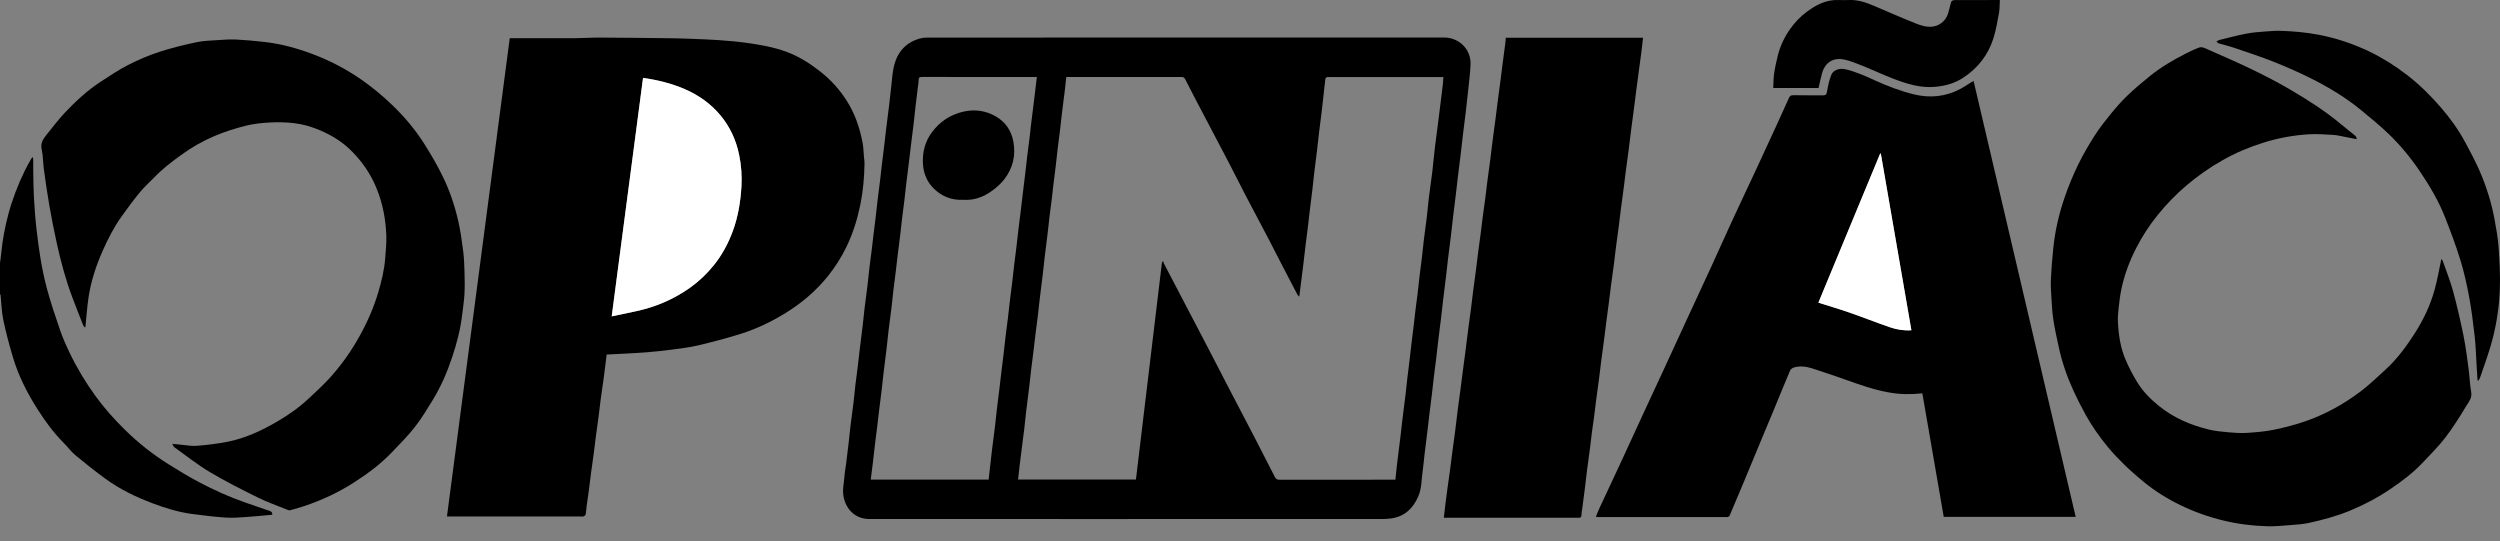
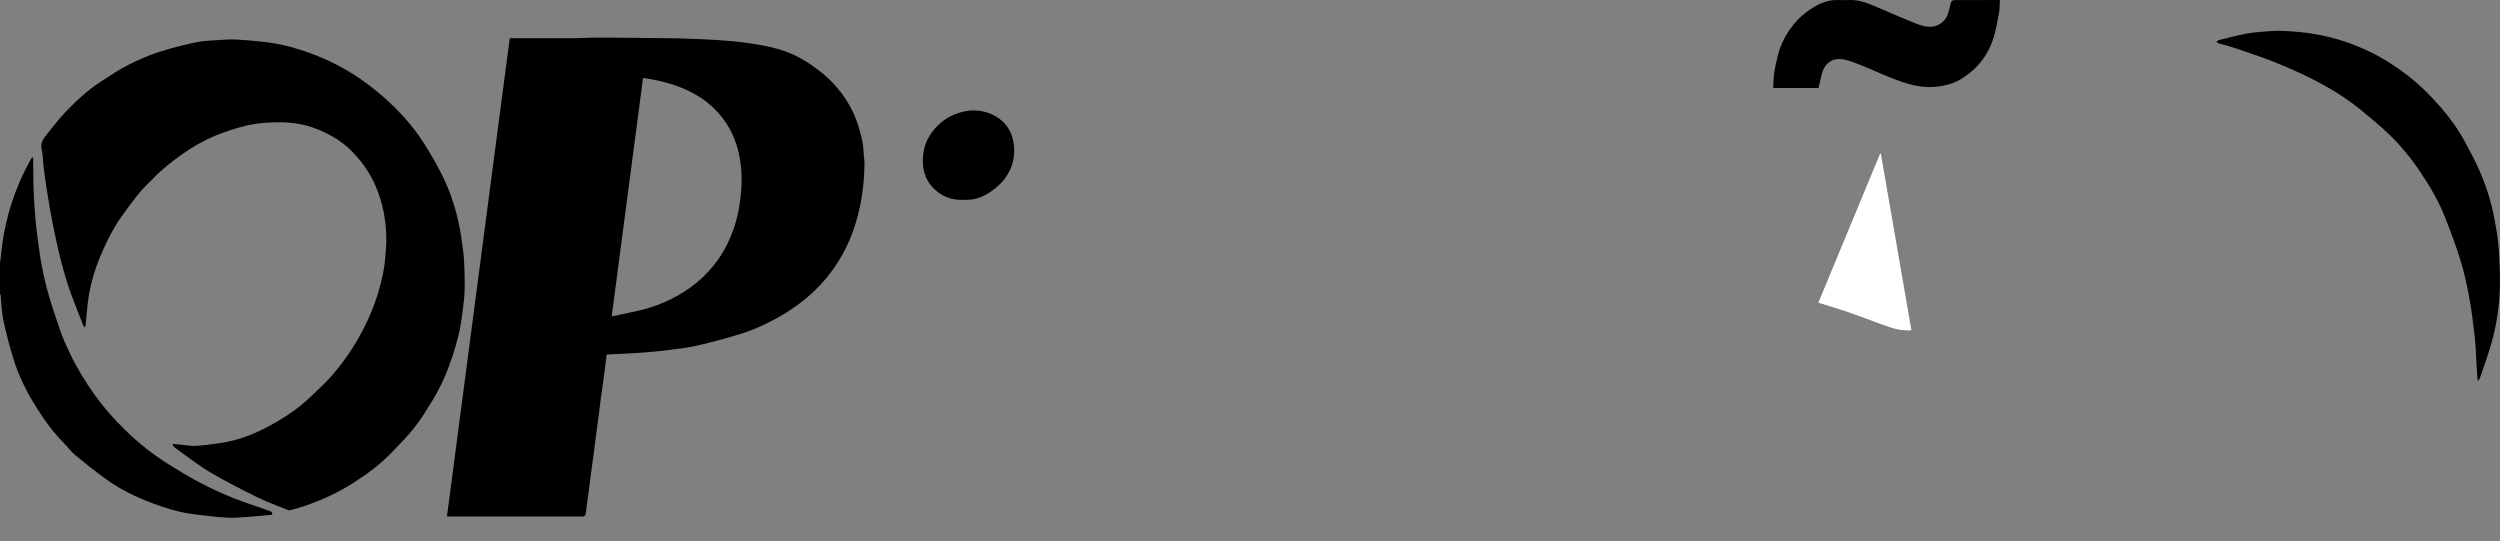
<svg xmlns="http://www.w3.org/2000/svg" width="97" height="21" viewBox="0 0 97 21" fill="none">
  <rect x="0" y="0" width="97" height="21" fill="#808080" stroke="none" />
  <path d="M0.001 10.188C0.017 10.066 0.038 9.944 0.049 9.822C0.096 9.306 0.194 8.801 0.327 8.3C0.482 7.723 0.697 7.169 0.957 6.632C1.034 6.473 1.123 6.32 1.208 6.165C1.22 6.144 1.239 6.127 1.271 6.091C1.281 6.14 1.289 6.164 1.289 6.189C1.29 6.344 1.288 6.499 1.29 6.655C1.296 6.987 1.297 7.32 1.316 7.653C1.339 8.054 1.367 8.455 1.412 8.853C1.501 9.642 1.614 10.429 1.82 11.196C1.969 11.754 2.157 12.301 2.345 12.848C2.443 13.133 2.569 13.409 2.698 13.681C2.979 14.27 3.315 14.825 3.697 15.355C4.039 15.828 4.427 16.263 4.841 16.67C5.357 17.178 5.925 17.629 6.54 18.014C6.93 18.259 7.326 18.499 7.733 18.713C8.306 19.014 8.895 19.282 9.508 19.495C9.83 19.607 10.154 19.718 10.476 19.829C10.54 19.851 10.57 19.899 10.564 19.972C10.228 20.002 9.889 20.038 9.55 20.06C9.285 20.078 9.018 20.1 8.756 20.082C8.311 20.051 7.866 19.999 7.425 19.938C6.91 19.867 6.416 19.714 5.931 19.532C5.282 19.288 4.658 18.989 4.096 18.579C3.695 18.288 3.306 17.979 2.925 17.662C2.754 17.52 2.621 17.333 2.463 17.175C2.083 16.794 1.768 16.364 1.48 15.915C1.067 15.273 0.72 14.595 0.501 13.86C0.358 13.382 0.23 12.898 0.127 12.41C0.063 12.1 0.057 11.779 0.024 11.462C0.022 11.441 0.009 11.423 0 11.403C0 10.997 0 10.592 0 10.186L0.001 10.188Z" fill="black" />
-   <path d="M76.576 3.145C77.898 8.791 79.216 14.418 80.537 20.055H75.417C75.141 18.458 74.863 16.859 74.587 15.26C74.145 15.31 73.723 15.304 73.296 15.228C72.709 15.125 72.154 14.926 71.597 14.728C71.168 14.576 70.737 14.428 70.304 14.291C70.079 14.22 69.842 14.19 69.61 14.256C69.551 14.273 69.479 14.323 69.456 14.377C69.248 14.863 69.051 15.354 68.849 15.843C68.716 16.166 68.58 16.486 68.445 16.808C68.164 17.485 67.883 18.164 67.602 18.84C67.439 19.231 67.274 19.621 67.107 20.01C67.096 20.036 67.049 20.062 67.019 20.062C65.335 20.064 63.653 20.064 61.969 20.062C61.958 20.062 61.947 20.056 61.92 20.048C61.969 19.93 62.014 19.814 62.066 19.701C62.345 19.101 62.628 18.503 62.906 17.903C63.168 17.34 63.426 16.775 63.685 16.211C64.007 15.516 64.33 14.82 64.652 14.125C64.92 13.543 65.188 12.961 65.457 12.379C65.775 11.689 66.096 11.002 66.414 10.311C66.683 9.725 66.944 9.135 67.215 8.549C67.526 7.874 67.846 7.204 68.159 6.53C68.428 5.953 68.694 5.375 68.96 4.796C69.111 4.468 69.259 4.138 69.407 3.808C69.442 3.73 69.481 3.692 69.58 3.694C69.962 3.703 70.344 3.694 70.726 3.7C70.844 3.702 70.87 3.661 70.889 3.548C70.927 3.327 70.975 3.103 71.057 2.896C71.13 2.717 71.378 2.64 71.569 2.681C71.976 2.768 72.352 2.939 72.726 3.11C73.223 3.336 73.732 3.532 74.262 3.662C74.883 3.813 75.489 3.754 76.06 3.452C76.201 3.377 76.333 3.285 76.468 3.201C76.497 3.183 76.529 3.168 76.577 3.142L76.576 3.145ZM74.162 12.815C73.765 10.522 73.371 8.243 72.976 5.962C72.968 5.959 72.959 5.957 72.951 5.954C72.149 7.889 71.347 9.825 70.552 11.743C70.954 11.87 71.349 11.985 71.737 12.12C72.272 12.306 72.799 12.516 73.336 12.699C73.591 12.787 73.859 12.834 74.162 12.814V12.815Z" fill="black" />
-   <path d="M43.772 20.139C40.426 20.139 37.08 20.141 33.734 20.137C33.192 20.137 32.83 19.776 32.731 19.275C32.677 18.999 32.748 18.735 32.766 18.465C32.776 18.309 32.809 18.156 32.828 18C32.861 17.744 32.893 17.487 32.922 17.23C32.949 17 32.969 16.77 32.997 16.54C33.032 16.244 33.076 15.95 33.112 15.655C33.141 15.421 33.16 15.187 33.187 14.953C33.215 14.72 33.248 14.487 33.277 14.254C33.304 14.032 33.327 13.809 33.354 13.588C33.392 13.273 33.433 12.958 33.471 12.643C33.498 12.414 33.518 12.183 33.546 11.953C33.582 11.657 33.624 11.363 33.66 11.067C33.689 10.834 33.709 10.599 33.736 10.365C33.763 10.135 33.796 9.906 33.825 9.677C33.844 9.522 33.86 9.366 33.879 9.211C33.909 8.966 33.941 8.721 33.97 8.476C33.997 8.251 34.02 8.024 34.047 7.798C34.083 7.498 34.122 7.199 34.159 6.899C34.179 6.732 34.195 6.564 34.215 6.396C34.242 6.163 34.275 5.93 34.303 5.696C34.331 5.467 34.354 5.237 34.382 5.007C34.419 4.699 34.461 4.393 34.498 4.087C34.525 3.861 34.545 3.634 34.574 3.408C34.612 3.102 34.623 2.786 34.705 2.491C34.846 1.982 35.181 1.633 35.703 1.491C35.792 1.467 35.889 1.458 35.983 1.458C42.667 1.457 49.351 1.457 56.036 1.456C56.618 1.456 57.072 1.921 57.057 2.478C57.048 2.811 57.001 3.142 56.968 3.475C56.938 3.771 56.905 4.068 56.87 4.363C56.834 4.667 56.793 4.969 56.756 5.273C56.728 5.498 56.707 5.725 56.679 5.951C56.643 6.251 56.603 6.549 56.567 6.849C56.539 7.079 56.516 7.308 56.488 7.538C56.451 7.846 56.41 8.152 56.374 8.46C56.347 8.685 56.324 8.912 56.297 9.138C56.26 9.438 56.219 9.736 56.184 10.036C56.156 10.265 56.134 10.496 56.106 10.725C56.069 11.033 56.028 11.339 55.992 11.646C55.965 11.872 55.942 12.099 55.915 12.324C55.879 12.623 55.839 12.922 55.803 13.222C55.775 13.451 55.752 13.681 55.724 13.911C55.695 14.148 55.663 14.385 55.634 14.622C55.608 14.848 55.584 15.074 55.557 15.3C55.528 15.541 55.496 15.782 55.467 16.022C55.44 16.24 55.416 16.458 55.39 16.677C55.352 16.988 55.312 17.299 55.275 17.61C55.248 17.836 55.23 18.063 55.198 18.288C55.151 18.612 55.164 18.949 55.031 19.256C54.834 19.714 54.513 20.032 53.999 20.111C53.902 20.126 53.804 20.136 53.705 20.136C50.395 20.137 47.085 20.137 43.774 20.137L43.772 20.139ZM39.506 18.606H44.074C44.411 15.794 44.748 12.984 45.085 10.173L45.136 10.13C45.141 10.158 45.141 10.188 45.153 10.212C45.376 10.64 45.6 11.067 45.824 11.495C46.177 12.17 46.53 12.843 46.882 13.519C47.126 13.989 47.367 14.461 47.612 14.931C47.96 15.6 48.31 16.266 48.658 16.935C48.929 17.457 49.198 17.982 49.465 18.507C49.502 18.579 49.544 18.614 49.635 18.614C51.095 18.61 52.555 18.612 54.016 18.612H54.141C54.16 18.428 54.177 18.26 54.196 18.093C54.213 17.945 54.231 17.797 54.249 17.649C54.278 17.416 54.309 17.183 54.337 16.95C54.365 16.716 54.389 16.482 54.417 16.248C54.452 15.957 54.492 15.665 54.527 15.374C54.555 15.14 54.577 14.906 54.605 14.672C54.633 14.431 54.665 14.191 54.694 13.949C54.721 13.723 54.745 13.497 54.772 13.271C54.801 13.034 54.833 12.798 54.86 12.561C54.88 12.398 54.895 12.233 54.915 12.069C54.943 11.841 54.976 11.612 55.004 11.382C55.031 11.156 55.053 10.929 55.08 10.703C55.109 10.462 55.142 10.222 55.171 9.981C55.198 9.755 55.218 9.528 55.246 9.302C55.283 9.007 55.326 8.712 55.361 8.417C55.39 8.179 55.407 7.94 55.436 7.702C55.48 7.349 55.533 6.996 55.576 6.643C55.612 6.335 55.637 6.026 55.675 5.718C55.727 5.291 55.786 4.864 55.839 4.437C55.888 4.052 55.936 3.668 55.982 3.283C55.993 3.188 55.997 3.092 56.004 2.989C55.961 2.989 55.934 2.989 55.906 2.989C54.453 2.989 53.002 2.989 51.549 2.989C51.529 2.989 51.504 2.982 51.49 2.991C51.465 3.008 51.428 3.032 51.425 3.058C51.396 3.28 51.374 3.503 51.35 3.724C51.325 3.95 51.301 4.177 51.273 4.403C51.246 4.636 51.212 4.869 51.184 5.101C51.157 5.327 51.135 5.553 51.107 5.779C51.07 6.087 51.03 6.393 50.993 6.7C50.966 6.926 50.945 7.153 50.918 7.379C50.889 7.624 50.855 7.869 50.826 8.113C50.799 8.339 50.775 8.565 50.748 8.791C50.719 9.028 50.687 9.264 50.658 9.502C50.632 9.724 50.607 9.946 50.58 10.168C50.551 10.409 50.521 10.649 50.49 10.89C50.465 11.086 50.441 11.281 50.411 11.512C50.371 11.467 50.351 11.452 50.34 11.432C50.14 11.05 49.94 10.667 49.741 10.284C49.568 9.95 49.399 9.613 49.224 9.278C48.936 8.729 48.644 8.183 48.357 7.634C48.133 7.206 47.918 6.773 47.696 6.345C47.358 5.698 47.016 5.054 46.678 4.407C46.446 3.965 46.213 3.525 45.989 3.08C45.949 3 45.906 2.986 45.828 2.987C44.387 2.989 42.947 2.988 41.507 2.988C41.464 2.988 41.421 2.988 41.371 2.988C41.352 3.164 41.337 3.328 41.317 3.492C41.281 3.791 41.241 4.09 41.204 4.389C41.177 4.615 41.154 4.842 41.127 5.068C41.098 5.304 41.065 5.541 41.037 5.779C41.009 6.009 40.987 6.239 40.959 6.469C40.932 6.705 40.899 6.942 40.87 7.179C40.85 7.342 40.835 7.506 40.815 7.671C40.787 7.9 40.755 8.129 40.727 8.358C40.7 8.584 40.678 8.811 40.65 9.037C40.613 9.344 40.572 9.651 40.536 9.958C40.508 10.188 40.487 10.419 40.459 10.649C40.422 10.956 40.381 11.262 40.345 11.57C40.318 11.796 40.297 12.023 40.269 12.248C40.24 12.489 40.206 12.73 40.176 12.971C40.149 13.193 40.125 13.415 40.098 13.636C40.069 13.869 40.037 14.103 40.009 14.336C39.981 14.57 39.959 14.803 39.931 15.037C39.895 15.337 39.854 15.635 39.818 15.935C39.79 16.169 39.77 16.403 39.742 16.637C39.714 16.874 39.681 17.111 39.651 17.348C39.622 17.576 39.592 17.806 39.565 18.035C39.543 18.222 39.523 18.409 39.501 18.608L39.506 18.606ZM38.36 18.606C38.379 18.433 38.396 18.27 38.415 18.107C38.441 17.881 38.465 17.654 38.493 17.428C38.529 17.133 38.571 16.838 38.606 16.543C38.634 16.313 38.655 16.083 38.682 15.853C38.711 15.608 38.744 15.364 38.773 15.119C38.799 14.905 38.822 14.69 38.848 14.476C38.878 14.227 38.911 13.979 38.94 13.73C38.967 13.5 38.99 13.27 39.018 13.04C39.046 12.808 39.079 12.575 39.107 12.342C39.134 12.116 39.157 11.89 39.184 11.664C39.213 11.428 39.246 11.191 39.274 10.953C39.302 10.723 39.325 10.493 39.352 10.263C39.379 10.027 39.412 9.79 39.441 9.553C39.469 9.323 39.492 9.093 39.52 8.863C39.548 8.627 39.58 8.39 39.609 8.152C39.636 7.93 39.66 7.708 39.687 7.485C39.716 7.245 39.748 7.004 39.776 6.763C39.803 6.537 39.825 6.31 39.853 6.085C39.882 5.848 39.915 5.611 39.944 5.374C39.964 5.211 39.979 5.047 39.998 4.883C40.027 4.646 40.057 4.409 40.087 4.171C40.117 3.934 40.146 3.697 40.174 3.46C40.193 3.306 40.21 3.152 40.23 2.987C40.175 2.987 40.133 2.987 40.089 2.987C39.189 2.987 38.291 2.987 37.392 2.987C36.85 2.987 36.309 2.989 35.769 2.985C35.675 2.985 35.642 3.013 35.643 3.108C35.643 3.201 35.625 3.295 35.613 3.388C35.585 3.621 35.554 3.855 35.527 4.088C35.5 4.317 35.479 4.548 35.452 4.778C35.415 5.09 35.375 5.4 35.336 5.71C35.309 5.928 35.285 6.146 35.258 6.364C35.229 6.601 35.197 6.838 35.169 7.076C35.142 7.305 35.119 7.536 35.091 7.766C35.063 7.999 35.029 8.232 35.002 8.464C34.975 8.69 34.952 8.917 34.925 9.143C34.896 9.388 34.863 9.633 34.833 9.877C34.806 10.103 34.781 10.329 34.753 10.555C34.725 10.784 34.693 11.013 34.666 11.242C34.638 11.476 34.617 11.711 34.589 11.945C34.553 12.24 34.511 12.535 34.475 12.831C34.447 13.06 34.426 13.291 34.4 13.521C34.363 13.832 34.321 14.143 34.284 14.453C34.257 14.679 34.235 14.906 34.209 15.132C34.172 15.439 34.131 15.746 34.093 16.052C34.073 16.215 34.057 16.38 34.037 16.544C34.01 16.773 33.978 17.001 33.95 17.231C33.923 17.457 33.9 17.684 33.873 17.91C33.845 18.142 33.815 18.372 33.785 18.609H38.36V18.606Z" fill="black" />
  <path d="M23.539 13.755C23.5 14.064 23.463 14.379 23.421 14.692C23.385 14.96 23.343 15.226 23.307 15.494C23.28 15.704 23.258 15.914 23.23 16.124C23.194 16.395 23.155 16.666 23.119 16.938C23.091 17.152 23.068 17.366 23.039 17.579C23.003 17.85 22.963 18.121 22.927 18.392C22.899 18.602 22.876 18.812 22.848 19.022C22.819 19.239 22.786 19.456 22.757 19.674C22.745 19.767 22.744 19.863 22.725 19.955C22.718 19.987 22.675 20.027 22.641 20.035C22.584 20.048 22.522 20.039 22.463 20.039C20.808 20.039 19.152 20.039 17.498 20.039H17.342C18.154 13.847 18.965 7.672 19.778 1.482C19.823 1.482 19.87 1.482 19.916 1.482C20.727 1.482 21.538 1.484 22.35 1.481C22.643 1.48 22.935 1.457 23.229 1.458C24.146 1.462 25.064 1.472 25.981 1.483C26.273 1.486 26.567 1.496 26.86 1.507C27.199 1.52 27.538 1.533 27.876 1.556C28.229 1.582 28.581 1.61 28.931 1.658C29.479 1.734 30.027 1.825 30.546 2.022C31.023 2.203 31.453 2.479 31.852 2.796C32.24 3.104 32.567 3.466 32.837 3.884C33.165 4.39 33.354 4.944 33.467 5.529C33.501 5.705 33.504 5.889 33.52 6.069C33.528 6.155 33.544 6.241 33.543 6.327C33.536 6.867 33.49 7.401 33.383 7.931C33.269 8.494 33.101 9.039 32.852 9.557C32.651 9.975 32.406 10.364 32.113 10.726C31.653 11.295 31.105 11.758 30.484 12.142C29.931 12.484 29.347 12.763 28.728 12.957C28.183 13.127 27.63 13.272 27.073 13.404C26.737 13.483 26.39 13.522 26.047 13.568C25.732 13.61 25.416 13.641 25.099 13.668C24.833 13.691 24.565 13.703 24.297 13.718C24.053 13.732 23.808 13.742 23.539 13.756V13.755ZM23.735 12.276C24.052 12.209 24.351 12.145 24.652 12.082C25.425 11.92 26.138 11.617 26.781 11.159C27.127 10.912 27.434 10.62 27.702 10.284C28.022 9.886 28.256 9.445 28.432 8.972C28.637 8.418 28.732 7.838 28.767 7.25C28.792 6.828 28.764 6.407 28.675 5.991C28.557 5.432 28.325 4.925 27.963 4.487C27.585 4.028 27.107 3.69 26.563 3.456C26.051 3.235 25.512 3.102 24.95 3.023C24.545 6.103 24.142 9.177 23.734 12.277L23.735 12.276Z" fill="black" />
  <path d="M3.287 12.702C3.266 12.672 3.237 12.645 3.224 12.614C3.08 12.245 2.934 11.877 2.795 11.507C2.548 10.851 2.37 10.174 2.215 9.492C2.101 8.986 2.003 8.475 1.913 7.964C1.831 7.494 1.764 7.022 1.7 6.548C1.666 6.299 1.674 6.043 1.618 5.8C1.561 5.555 1.675 5.391 1.808 5.226C2.041 4.937 2.264 4.64 2.517 4.371C2.944 3.921 3.4 3.499 3.924 3.159C4.266 2.939 4.603 2.709 4.963 2.525C5.351 2.327 5.755 2.152 6.168 2.017C6.644 1.861 7.133 1.743 7.623 1.638C7.893 1.58 8.176 1.575 8.454 1.556C8.687 1.54 8.921 1.523 9.154 1.533C9.53 1.552 9.906 1.587 10.28 1.63C10.91 1.703 11.518 1.869 12.11 2.091C12.775 2.339 13.4 2.663 13.985 3.065C14.428 3.369 14.84 3.709 15.228 4.085C15.702 4.541 16.122 5.041 16.471 5.595C16.725 5.999 16.968 6.414 17.177 6.842C17.444 7.387 17.639 7.965 17.776 8.557C17.868 8.952 17.922 9.357 17.974 9.76C18.008 10.029 18.015 10.302 18.023 10.574C18.031 10.853 18.037 11.134 18.021 11.413C18.006 11.682 17.962 11.95 17.931 12.219C17.867 12.777 17.724 13.316 17.548 13.847C17.351 14.441 17.104 15.013 16.774 15.547C16.561 15.893 16.35 16.245 16.099 16.565C15.831 16.905 15.526 17.217 15.224 17.529C15.016 17.743 14.796 17.948 14.564 18.133C14.305 18.339 14.03 18.528 13.753 18.708C13.144 19.102 12.491 19.406 11.804 19.636C11.623 19.697 11.44 19.747 11.256 19.798C11.226 19.806 11.188 19.794 11.156 19.781C10.771 19.624 10.376 19.487 10.003 19.303C9.376 18.993 8.749 18.679 8.149 18.321C7.664 18.032 7.22 17.677 6.76 17.349C6.731 17.328 6.719 17.281 6.685 17.221C6.815 17.234 6.911 17.244 7.008 17.253C7.216 17.271 7.426 17.315 7.631 17.298C8.032 17.265 8.433 17.218 8.828 17.141C9.524 17.003 10.161 16.703 10.769 16.348C11.208 16.092 11.623 15.797 11.994 15.447C12.26 15.195 12.534 14.949 12.781 14.678C13.231 14.183 13.618 13.64 13.945 13.053C14.255 12.496 14.51 11.917 14.688 11.304C14.81 10.883 14.913 10.457 14.946 10.019C14.968 9.728 14.999 9.436 14.989 9.145C14.968 8.515 14.852 7.903 14.613 7.314C14.376 6.726 14.021 6.222 13.566 5.787C13.231 5.469 12.839 5.236 12.415 5.055C12.09 4.915 11.752 4.818 11.405 4.778C11.098 4.743 10.785 4.735 10.477 4.752C10.163 4.769 9.842 4.801 9.538 4.878C9.132 4.98 8.729 5.106 8.343 5.269C7.875 5.466 7.433 5.718 7.021 6.018C6.66 6.28 6.304 6.551 5.994 6.875C5.81 7.067 5.607 7.242 5.439 7.446C5.189 7.748 4.956 8.065 4.727 8.385C4.427 8.804 4.191 9.261 3.983 9.732C3.734 10.296 3.54 10.879 3.443 11.488C3.383 11.863 3.36 12.244 3.32 12.623C3.318 12.644 3.315 12.667 3.313 12.689C3.304 12.693 3.297 12.698 3.288 12.702H3.287Z" fill="black" />
-   <path d="M94.724 10.049C94.737 10.065 94.768 10.09 94.779 10.123C94.916 10.514 95.071 10.901 95.18 11.3C95.336 11.876 95.469 12.459 95.588 13.045C95.672 13.462 95.724 13.887 95.781 14.309C95.821 14.608 95.828 14.913 95.882 15.209C95.925 15.445 95.782 15.601 95.682 15.766C95.431 16.181 95.173 16.595 94.877 16.98C94.614 17.324 94.301 17.63 94.004 17.947C93.636 18.337 93.213 18.658 92.771 18.959C92.269 19.3 91.738 19.583 91.175 19.815C90.653 20.029 90.114 20.175 89.566 20.293C89.345 20.34 89.116 20.355 88.889 20.372C88.587 20.395 88.282 20.427 87.98 20.419C87.408 20.404 86.843 20.335 86.283 20.2C85.7 20.061 85.14 19.861 84.604 19.602C84.091 19.355 83.605 19.051 83.163 18.687C82.918 18.485 82.678 18.276 82.45 18.055C82.221 17.832 81.997 17.6 81.794 17.355C81.464 16.956 81.163 16.532 80.914 16.077C80.749 15.778 80.594 15.473 80.452 15.163C80.202 14.621 80.008 14.059 79.881 13.475C79.804 13.124 79.727 12.773 79.672 12.418C79.628 12.14 79.614 11.855 79.596 11.574C79.581 11.333 79.564 11.091 79.574 10.85C79.593 10.443 79.626 10.034 79.668 9.627C79.738 8.935 79.897 8.261 80.126 7.607C80.27 7.194 80.438 6.788 80.629 6.395C80.817 6.009 81.034 5.635 81.265 5.272C81.454 4.975 81.674 4.696 81.897 4.422C82.097 4.176 82.306 3.935 82.534 3.716C82.817 3.446 83.118 3.192 83.422 2.946C83.846 2.605 84.314 2.33 84.797 2.083C84.963 1.997 85.133 1.918 85.308 1.85C85.44 1.798 85.561 1.874 85.678 1.925C86.237 2.173 86.8 2.414 87.351 2.681C87.855 2.924 88.353 3.18 88.837 3.463C89.524 3.864 90.198 4.292 90.811 4.804C90.999 4.961 91.195 5.11 91.384 5.267C91.412 5.29 91.424 5.333 91.444 5.367C91.437 5.377 91.43 5.387 91.423 5.397C91.271 5.367 91.12 5.335 90.968 5.307C90.823 5.281 90.676 5.242 90.53 5.234C90.21 5.216 89.887 5.191 89.569 5.211C88.968 5.249 88.377 5.359 87.801 5.541C87.257 5.713 86.732 5.934 86.236 6.216C85.736 6.499 85.267 6.827 84.829 7.2C84.422 7.546 84.053 7.928 83.719 8.342C83.397 8.739 83.12 9.165 82.886 9.622C82.625 10.13 82.426 10.66 82.31 11.219C82.257 11.47 82.228 11.729 82.199 11.985C82.18 12.157 82.167 12.332 82.176 12.505C82.202 13.015 82.278 13.521 82.487 13.992C82.616 14.284 82.764 14.572 82.933 14.844C83.152 15.197 83.445 15.491 83.769 15.753C84.338 16.213 84.994 16.494 85.698 16.665C85.946 16.726 86.206 16.75 86.463 16.773C86.698 16.794 86.938 16.811 87.173 16.796C87.528 16.773 87.885 16.744 88.233 16.673C88.646 16.588 89.058 16.48 89.456 16.342C90.228 16.073 90.94 15.68 91.591 15.188C91.931 14.93 92.24 14.63 92.556 14.343C93.013 13.928 93.374 13.431 93.704 12.915C94.037 12.394 94.299 11.835 94.464 11.239C94.572 10.852 94.637 10.454 94.723 10.053L94.724 10.049Z" fill="black" />
-   <path d="M56.021 20.088C56.045 19.882 56.064 19.695 56.088 19.509C56.116 19.288 56.146 19.066 56.176 18.845C56.205 18.636 56.236 18.427 56.264 18.217C56.292 18.007 56.316 17.797 56.344 17.587C56.381 17.301 56.423 17.014 56.46 16.727C56.495 16.455 56.524 16.181 56.559 15.91C56.594 15.63 56.635 15.352 56.672 15.072C56.699 14.866 56.723 14.66 56.75 14.454C56.787 14.167 56.827 13.88 56.864 13.593C56.899 13.325 56.93 13.056 56.965 12.788C57.001 12.504 57.042 12.222 57.079 11.938C57.106 11.728 57.129 11.517 57.156 11.307C57.192 11.024 57.233 10.741 57.27 10.457C57.297 10.252 57.319 10.044 57.346 9.839C57.383 9.551 57.424 9.264 57.461 8.978C57.488 8.772 57.51 8.565 57.537 8.359C57.565 8.142 57.598 7.925 57.627 7.708C57.655 7.498 57.677 7.287 57.704 7.077C57.741 6.794 57.782 6.511 57.818 6.228C57.853 5.955 57.884 5.683 57.919 5.411C57.955 5.131 57.995 4.853 58.031 4.573C58.059 4.363 58.082 4.153 58.11 3.943C58.147 3.66 58.186 3.377 58.223 3.094C58.25 2.888 58.274 2.682 58.301 2.476C58.337 2.188 58.377 1.902 58.414 1.614C58.42 1.567 58.42 1.52 58.424 1.464H63.75C63.728 1.649 63.709 1.831 63.687 2.012C63.659 2.229 63.629 2.446 63.599 2.664C63.561 2.947 63.522 3.23 63.486 3.513C63.459 3.719 63.435 3.925 63.408 4.131C63.37 4.419 63.331 4.705 63.294 4.993C63.26 5.265 63.229 5.537 63.193 5.81C63.156 6.089 63.115 6.368 63.08 6.648C63.052 6.858 63.03 7.069 63.002 7.278C62.965 7.562 62.924 7.845 62.888 8.128C62.861 8.338 62.839 8.549 62.811 8.759C62.774 9.043 62.732 9.325 62.697 9.608C62.669 9.822 62.648 10.037 62.62 10.251C62.585 10.518 62.545 10.786 62.51 11.053C62.481 11.267 62.458 11.481 62.43 11.695C62.393 11.975 62.354 12.253 62.319 12.533C62.291 12.747 62.267 12.961 62.239 13.175C62.202 13.454 62.163 13.733 62.126 14.012C62.099 14.226 62.076 14.44 62.048 14.654C62.011 14.934 61.971 15.212 61.935 15.492C61.907 15.702 61.885 15.912 61.857 16.122C61.829 16.335 61.796 16.548 61.768 16.762C61.74 16.976 61.718 17.189 61.69 17.403C61.653 17.683 61.613 17.962 61.577 18.24C61.549 18.458 61.526 18.676 61.5 18.894C61.466 19.162 61.431 19.43 61.396 19.698C61.383 19.795 61.362 19.892 61.359 19.989C61.356 20.07 61.324 20.092 61.25 20.089C61.146 20.085 61.043 20.088 60.939 20.088C59.356 20.088 57.772 20.088 56.189 20.088H56.023H56.021Z" fill="black" />
  <path d="M96.128 14.757C96.116 14.568 96.105 14.379 96.093 14.19C96.069 13.809 96.06 13.425 96.017 13.045C95.96 12.532 95.895 12.019 95.801 11.511C95.712 11.032 95.606 10.553 95.462 10.087C95.29 9.527 95.082 8.978 94.868 8.432C94.619 7.794 94.268 7.206 93.886 6.641C93.532 6.116 93.128 5.628 92.671 5.189C92.33 4.862 91.962 4.561 91.596 4.262C91.022 3.792 90.389 3.409 89.73 3.074C89.242 2.825 88.736 2.605 88.227 2.401C87.725 2.201 87.21 2.034 86.698 1.859C86.501 1.791 86.295 1.745 86.094 1.685C86.058 1.674 86.029 1.641 85.997 1.618C86.03 1.597 86.061 1.564 86.097 1.555C86.452 1.468 86.805 1.373 87.163 1.304C87.405 1.257 87.653 1.241 87.9 1.221C88.104 1.204 88.31 1.19 88.515 1.197C88.994 1.213 89.469 1.256 89.941 1.344C90.64 1.475 91.305 1.699 91.942 2.005C92.456 2.253 92.936 2.558 93.391 2.908C93.876 3.28 94.305 3.709 94.703 4.166C95.071 4.59 95.399 5.048 95.664 5.545C95.845 5.884 96.028 6.224 96.184 6.574C96.455 7.187 96.659 7.824 96.783 8.483C96.852 8.856 96.921 9.232 96.947 9.609C96.985 10.153 97.014 10.701 96.993 11.245C96.963 12.005 96.839 12.756 96.618 13.486C96.498 13.879 96.359 14.265 96.226 14.653C96.213 14.695 96.181 14.732 96.157 14.771L96.128 14.756V14.757Z" fill="black" />
  <path d="M70.56 3.414H68.802C68.812 3.225 68.809 3.039 68.835 2.858C68.867 2.63 68.919 2.405 68.973 2.181C69.066 1.797 69.231 1.445 69.46 1.121C69.644 0.86 69.861 0.637 70.116 0.449C70.478 0.182 70.866 -0.017 71.335 0.001C71.47 0.006 71.606 0.006 71.741 0.001C72.087 -0.013 72.403 0.095 72.714 0.228C73.261 0.462 73.808 0.701 74.361 0.921C74.536 0.99 74.733 1.047 74.917 1.039C75.222 1.026 75.482 0.835 75.584 0.529C75.633 0.377 75.66 0.218 75.71 0.067C75.72 0.036 75.784 0.005 75.823 0.004C76.317 0 76.81 0.001 77.304 0.001C77.394 0.001 77.485 0.001 77.594 0.001C77.584 0.171 77.591 0.334 77.563 0.49C77.503 0.819 77.448 1.153 77.349 1.472C77.146 2.124 76.749 2.636 76.175 3.015C75.844 3.233 75.486 3.33 75.098 3.368C74.51 3.425 73.971 3.25 73.438 3.045C73.043 2.893 72.66 2.711 72.266 2.553C72.025 2.457 71.78 2.353 71.527 2.305C71.182 2.238 70.823 2.375 70.693 2.849C70.642 3.033 70.606 3.22 70.561 3.411L70.56 3.414Z" fill="black" />
  <path d="M74.163 12.815C73.86 12.834 73.592 12.788 73.337 12.7C72.801 12.517 72.273 12.307 71.738 12.121C71.35 11.986 70.955 11.871 70.553 11.744C71.348 9.825 72.15 7.889 72.952 5.955C72.96 5.958 72.969 5.96 72.977 5.963C73.372 8.243 73.766 10.523 74.163 12.816V12.815Z" fill="white" />
-   <path d="M23.734 12.276C24.141 9.176 24.545 6.103 24.95 3.022C25.512 3.102 26.05 3.235 26.563 3.455C27.107 3.69 27.585 4.027 27.963 4.486C28.325 4.925 28.558 5.431 28.675 5.99C28.763 6.406 28.792 6.827 28.767 7.249C28.732 7.837 28.635 8.417 28.431 8.971C28.257 9.444 28.021 9.885 27.702 10.283C27.433 10.618 27.127 10.911 26.781 11.158C26.138 11.616 25.425 11.919 24.651 12.081C24.351 12.144 24.052 12.209 23.735 12.275L23.734 12.276Z" fill="white" />
  <path d="M37.384 7.752C36.912 7.778 36.518 7.613 36.202 7.286C35.947 7.022 35.822 6.693 35.808 6.318C35.792 5.886 35.895 5.492 36.15 5.144C36.455 4.726 36.861 4.453 37.369 4.334C37.816 4.23 38.241 4.289 38.636 4.516C39.012 4.734 39.241 5.067 39.319 5.496C39.417 6.028 39.3 6.518 38.977 6.943C38.833 7.134 38.641 7.299 38.443 7.437C38.127 7.657 37.768 7.779 37.383 7.752H37.384Z" fill="black" />
</svg>